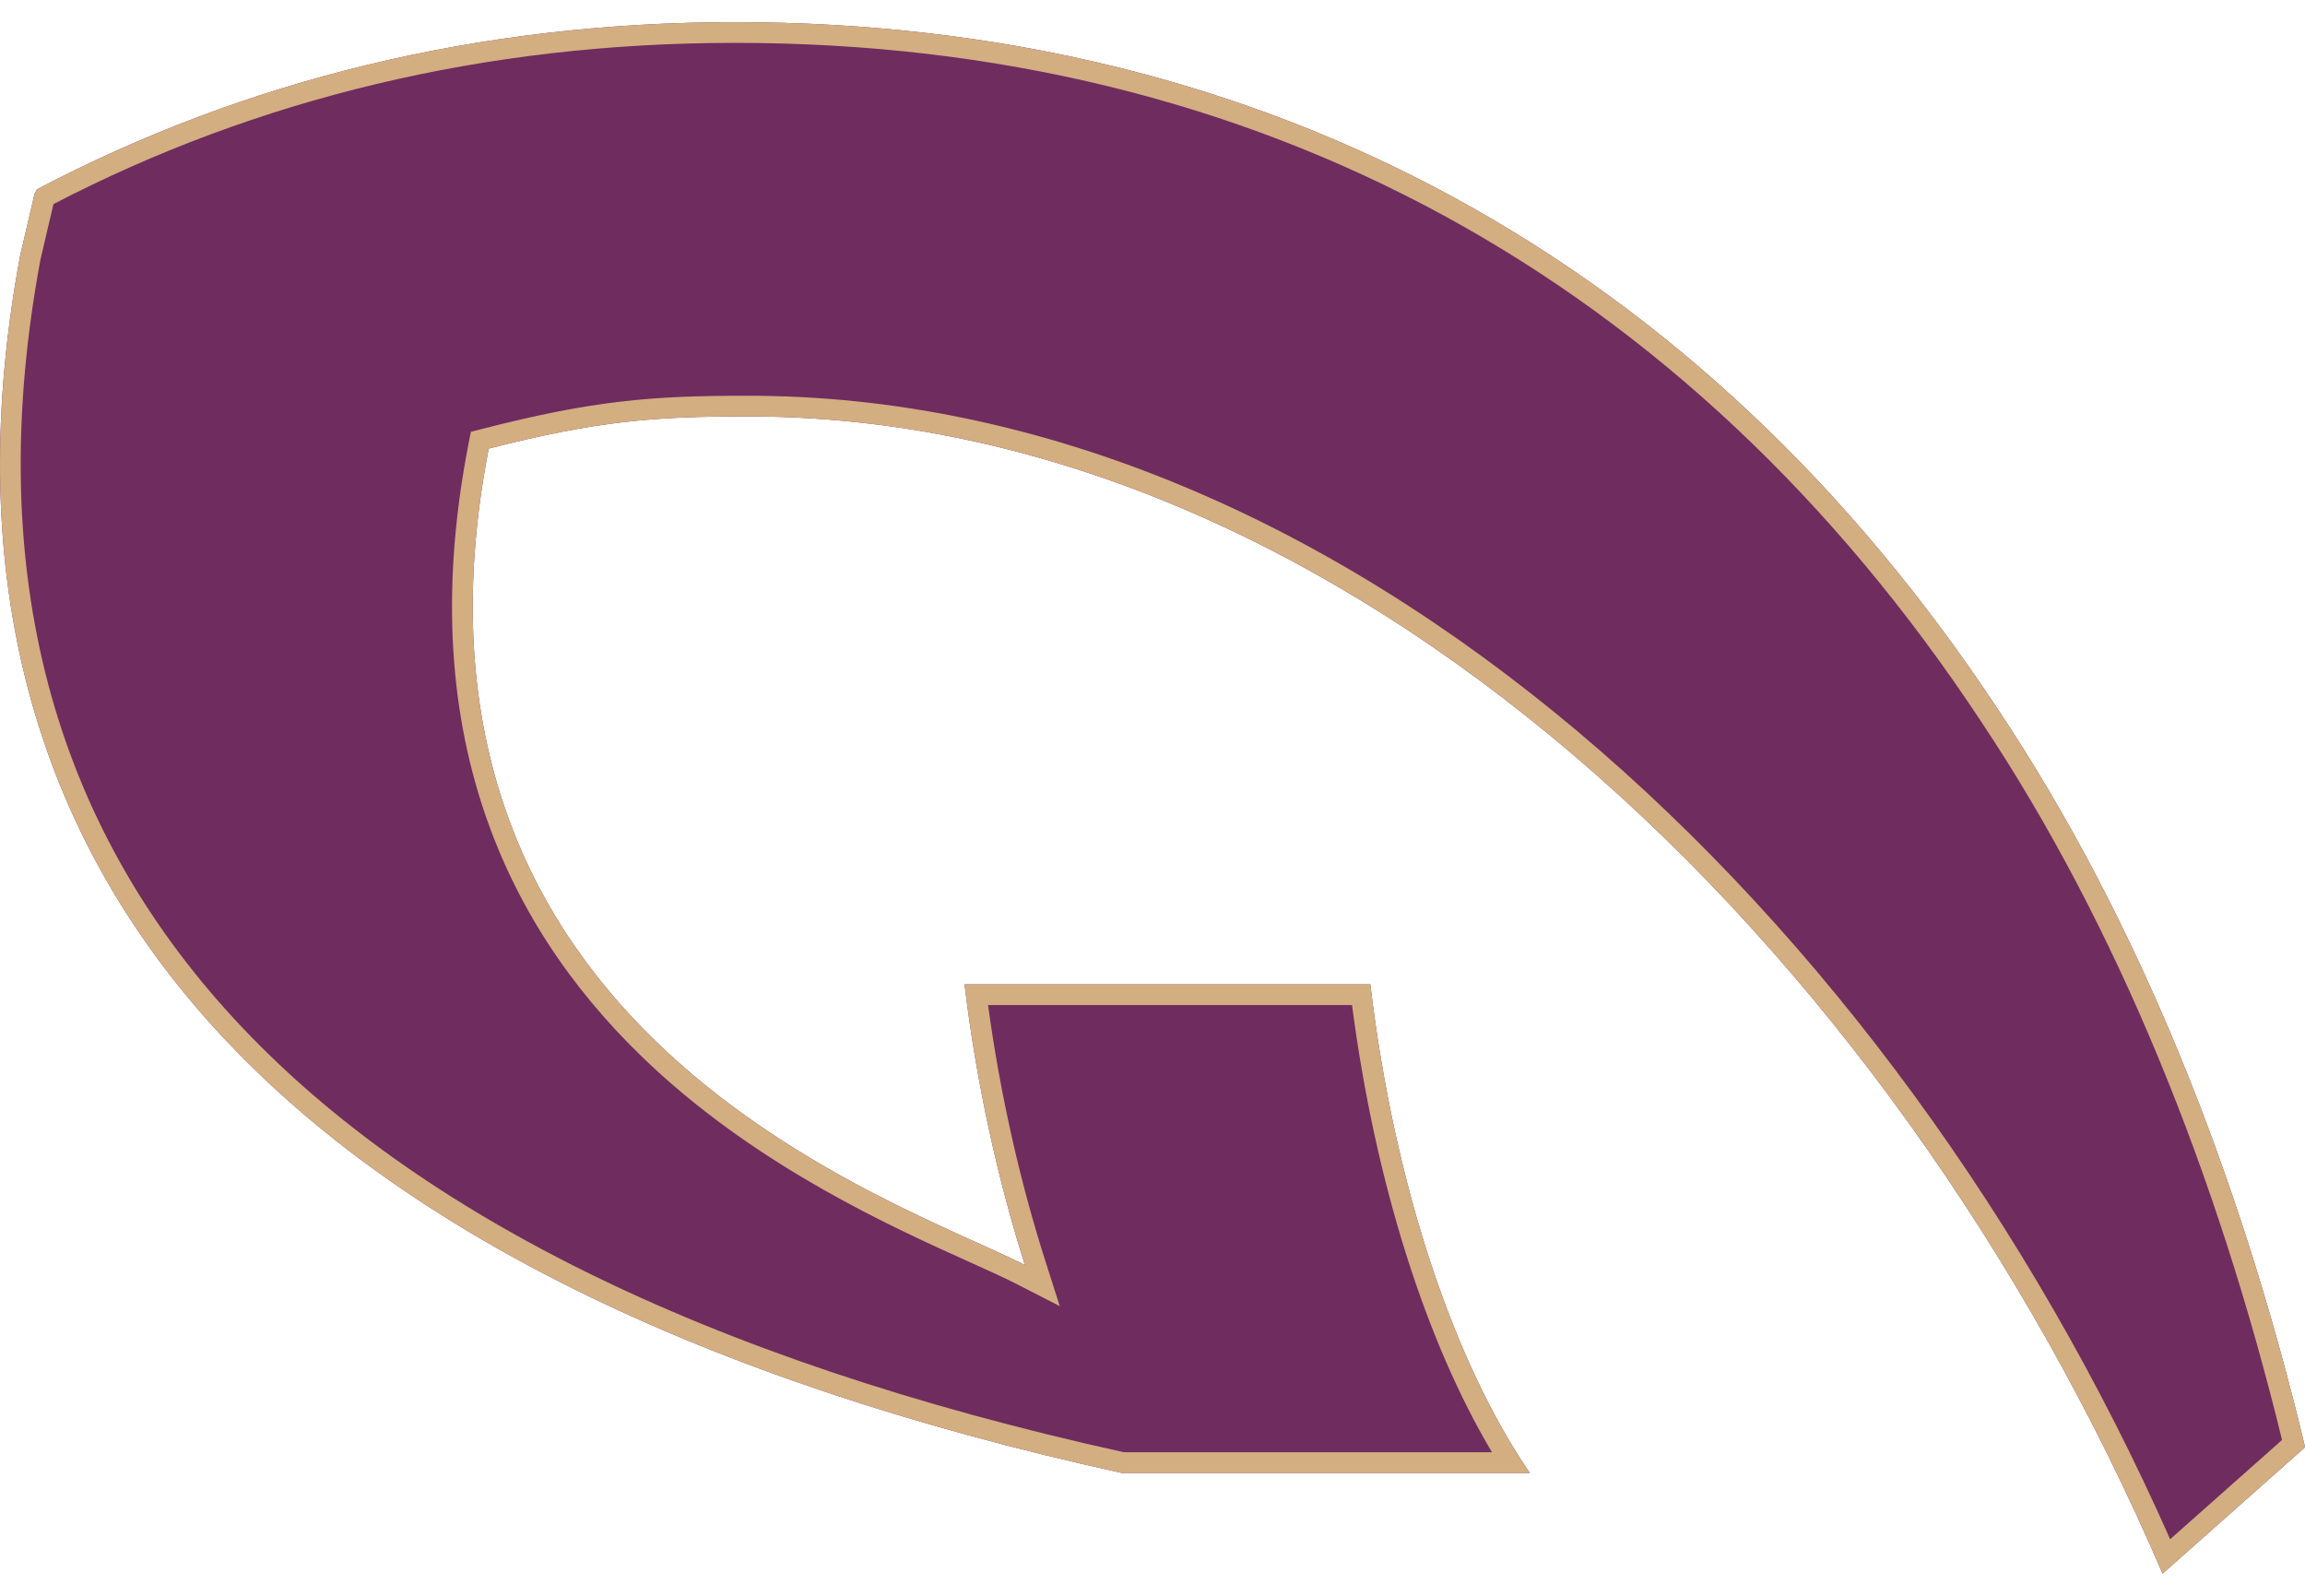
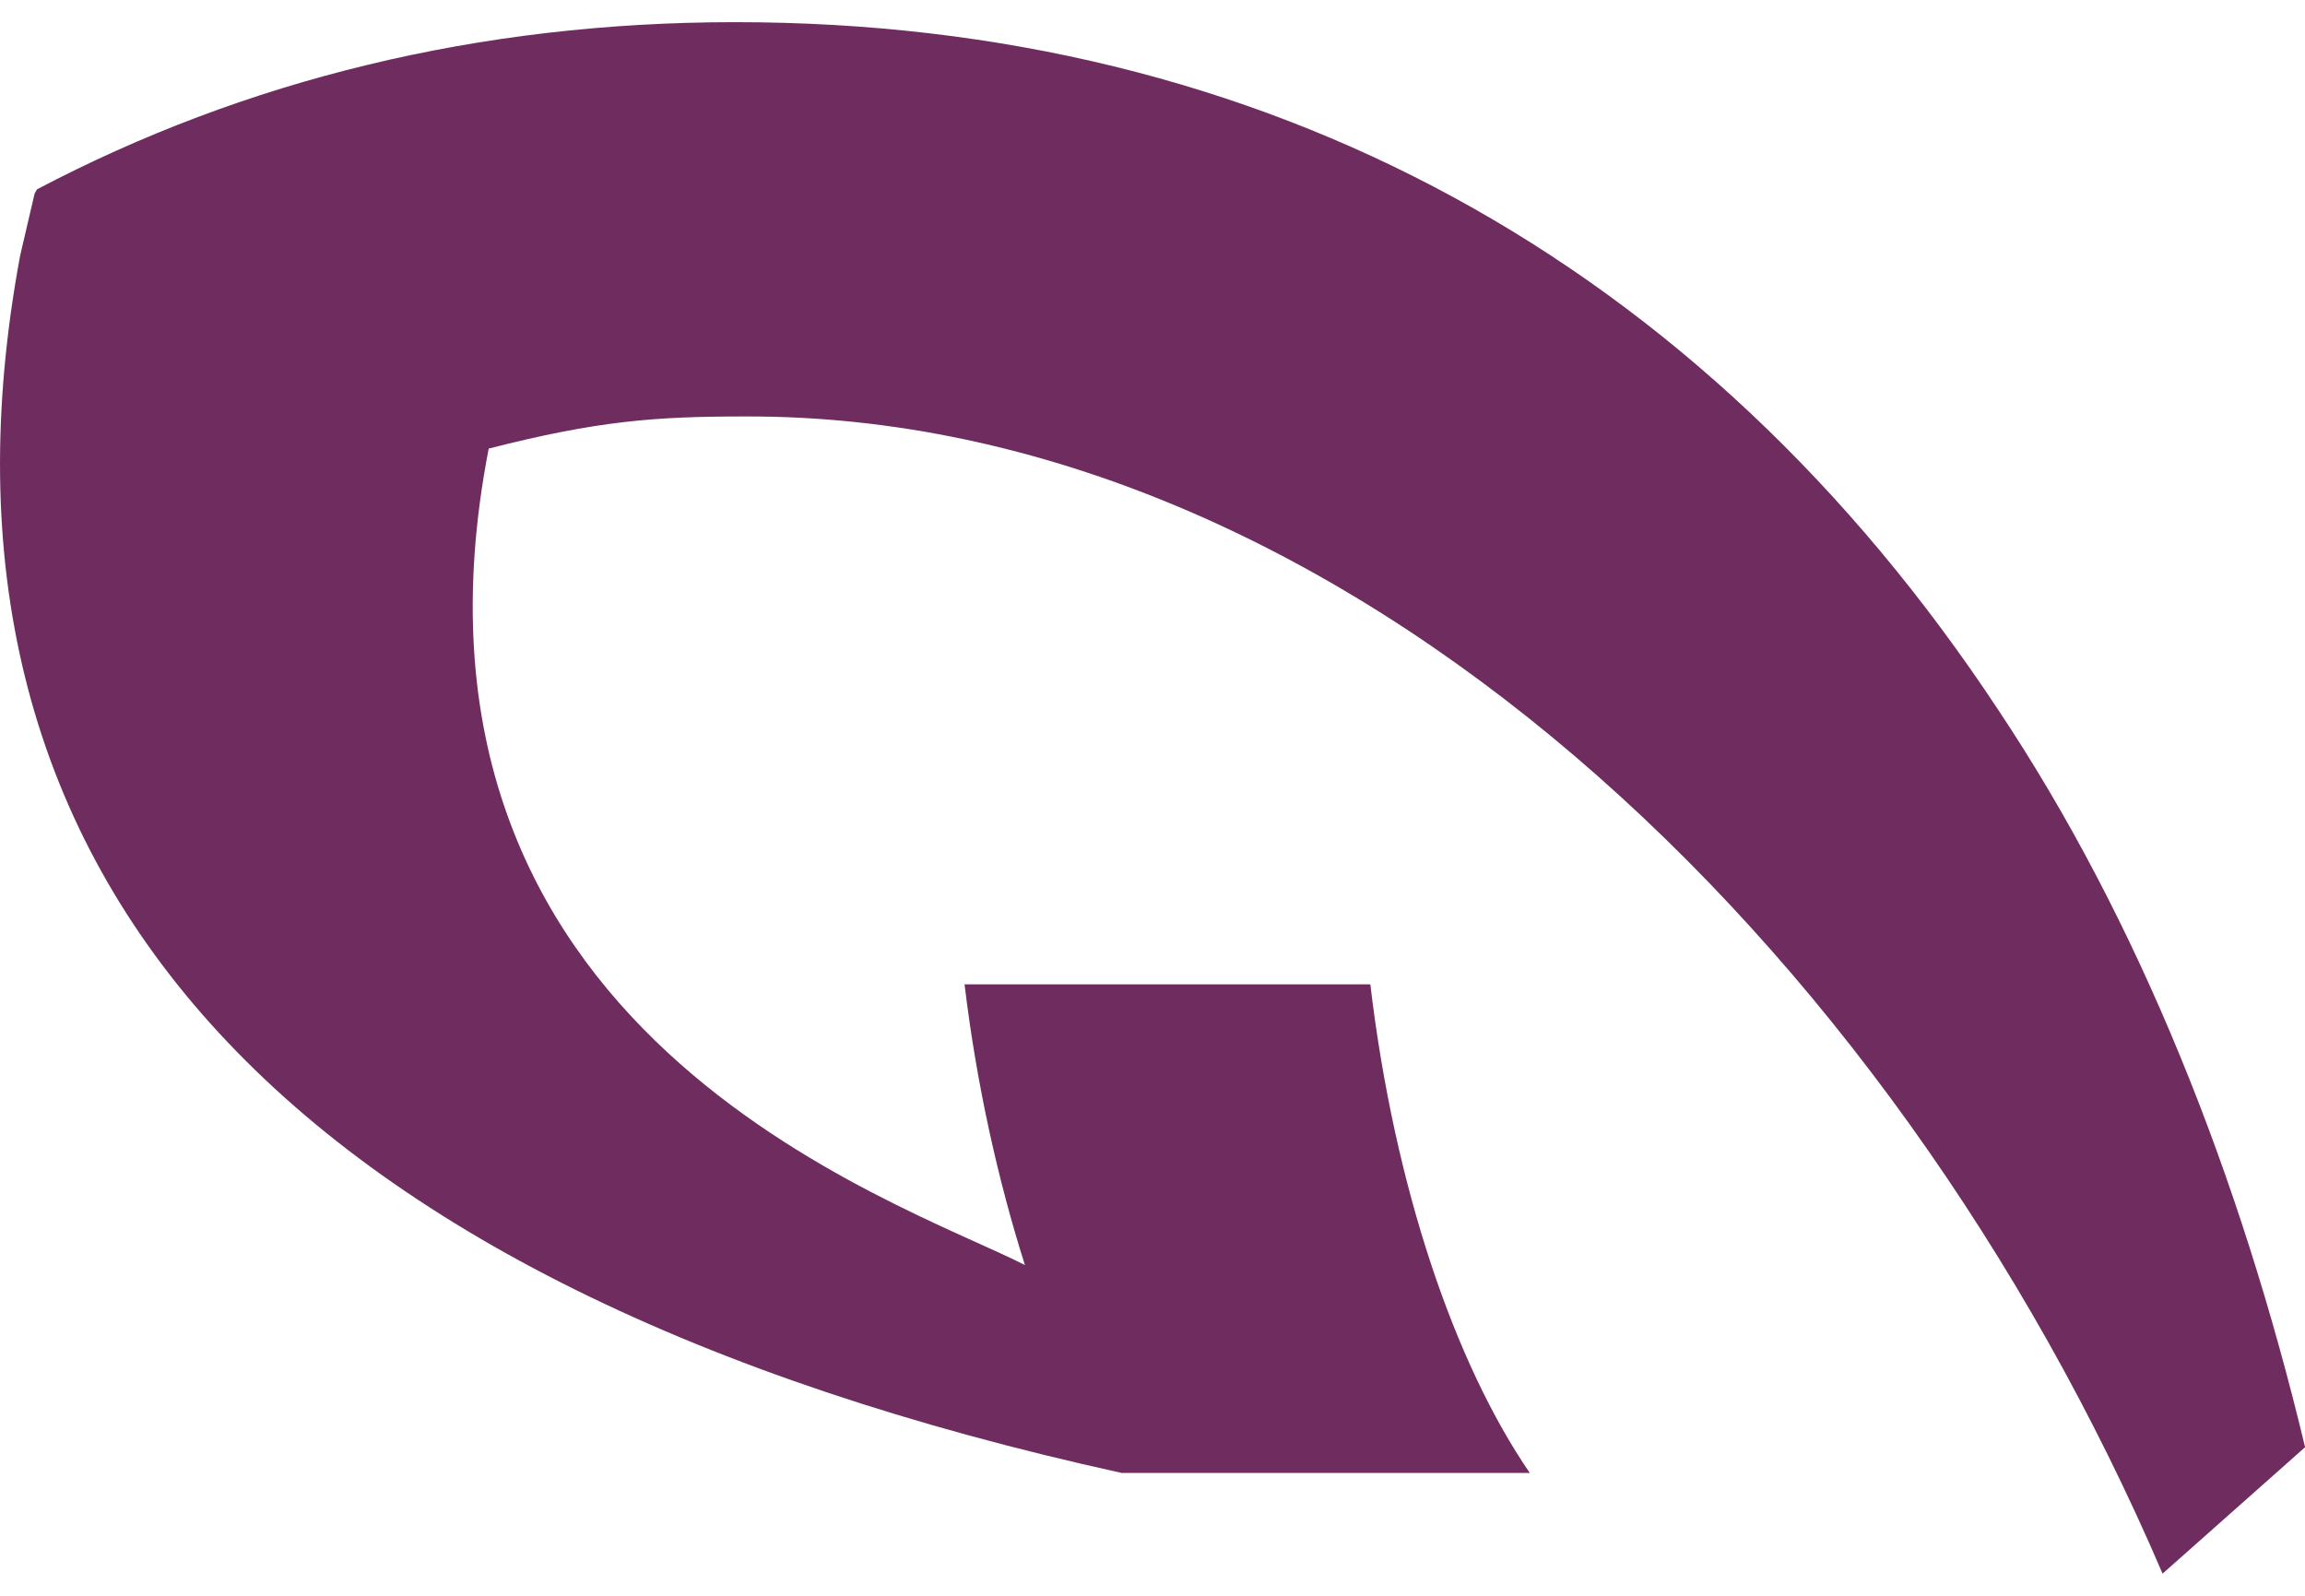
<svg xmlns="http://www.w3.org/2000/svg" width="52" height="36" viewBox="0 0 52 36" fill="none">
  <path d="M0.454 5.769C0.563 5.286 0.672 4.851 0.781 4.367L0.835 4.271C5.521 1.805 10.807 0.5 16.583 0.5C28.517 0.5 38.379 5.866 45.082 16.018C48.242 20.756 50.531 26.508 52.002 32.648L48.787 35.5C42.63 21.142 30.206 9.347 16.801 9.395C14.785 9.395 13.477 9.492 11.025 10.12C8.464 23.318 20.288 27.088 23.122 28.539C22.523 26.653 22.032 24.478 21.76 22.206H30.914C31.459 26.798 32.821 30.762 34.511 33.228H25.302C6.175 29.022 -2.107 19.547 0.454 5.769Z" fill="#6F2C5F" />
-   <path fill-rule="evenodd" clip-rule="evenodd" d="M22.935 27.928C22.46 26.323 22.068 24.536 21.819 22.673C21.798 22.518 21.778 22.362 21.76 22.206H30.914C31.426 26.518 32.658 30.277 34.206 32.761C34.306 32.922 34.408 33.078 34.511 33.228H25.302C6.175 29.022 -2.107 19.547 0.454 5.769C0.508 5.528 0.563 5.298 0.617 5.068C0.672 4.839 0.726 4.609 0.781 4.367L0.835 4.271C5.521 1.805 10.807 0.5 16.583 0.5C28.517 0.5 38.379 5.866 45.082 16.018C48.242 20.756 50.531 26.508 52.002 32.648L48.787 35.5C48.723 35.349 48.657 35.199 48.591 35.049C42.369 20.896 30.065 9.347 16.801 9.395C14.785 9.395 13.477 9.492 11.025 10.12C8.716 22.018 18.1 26.255 22.046 28.036C22.225 28.117 22.392 28.193 22.547 28.264C22.766 28.364 22.959 28.455 23.122 28.539C23.058 28.338 22.996 28.135 22.935 27.928ZM48.958 34.724C42.681 20.553 30.289 8.88 16.8 8.928C14.752 8.928 13.404 9.028 10.909 9.668L10.623 9.741L10.566 10.031C9.252 16.806 11.638 21.206 14.733 24.077C17.199 26.365 20.137 27.689 21.886 28.477C22.302 28.665 22.65 28.822 22.909 28.954L23.907 29.465L23.567 28.397C23.023 26.684 22.569 24.726 22.29 22.673H30.501C31.029 26.721 32.186 30.288 33.658 32.761H25.352C15.862 30.667 9.135 27.282 5.093 22.776C1.064 18.285 -0.344 12.628 0.911 5.863C0.965 5.628 1.018 5.403 1.072 5.176L1.072 5.175C1.116 4.989 1.161 4.8 1.206 4.604C5.784 2.227 10.942 0.967 16.583 0.967C28.356 0.967 38.074 6.251 44.692 16.275L44.693 16.276L44.693 16.277C47.769 20.889 50.018 26.488 51.482 32.485L48.958 34.724Z" fill="#D3AE81" />
</svg>